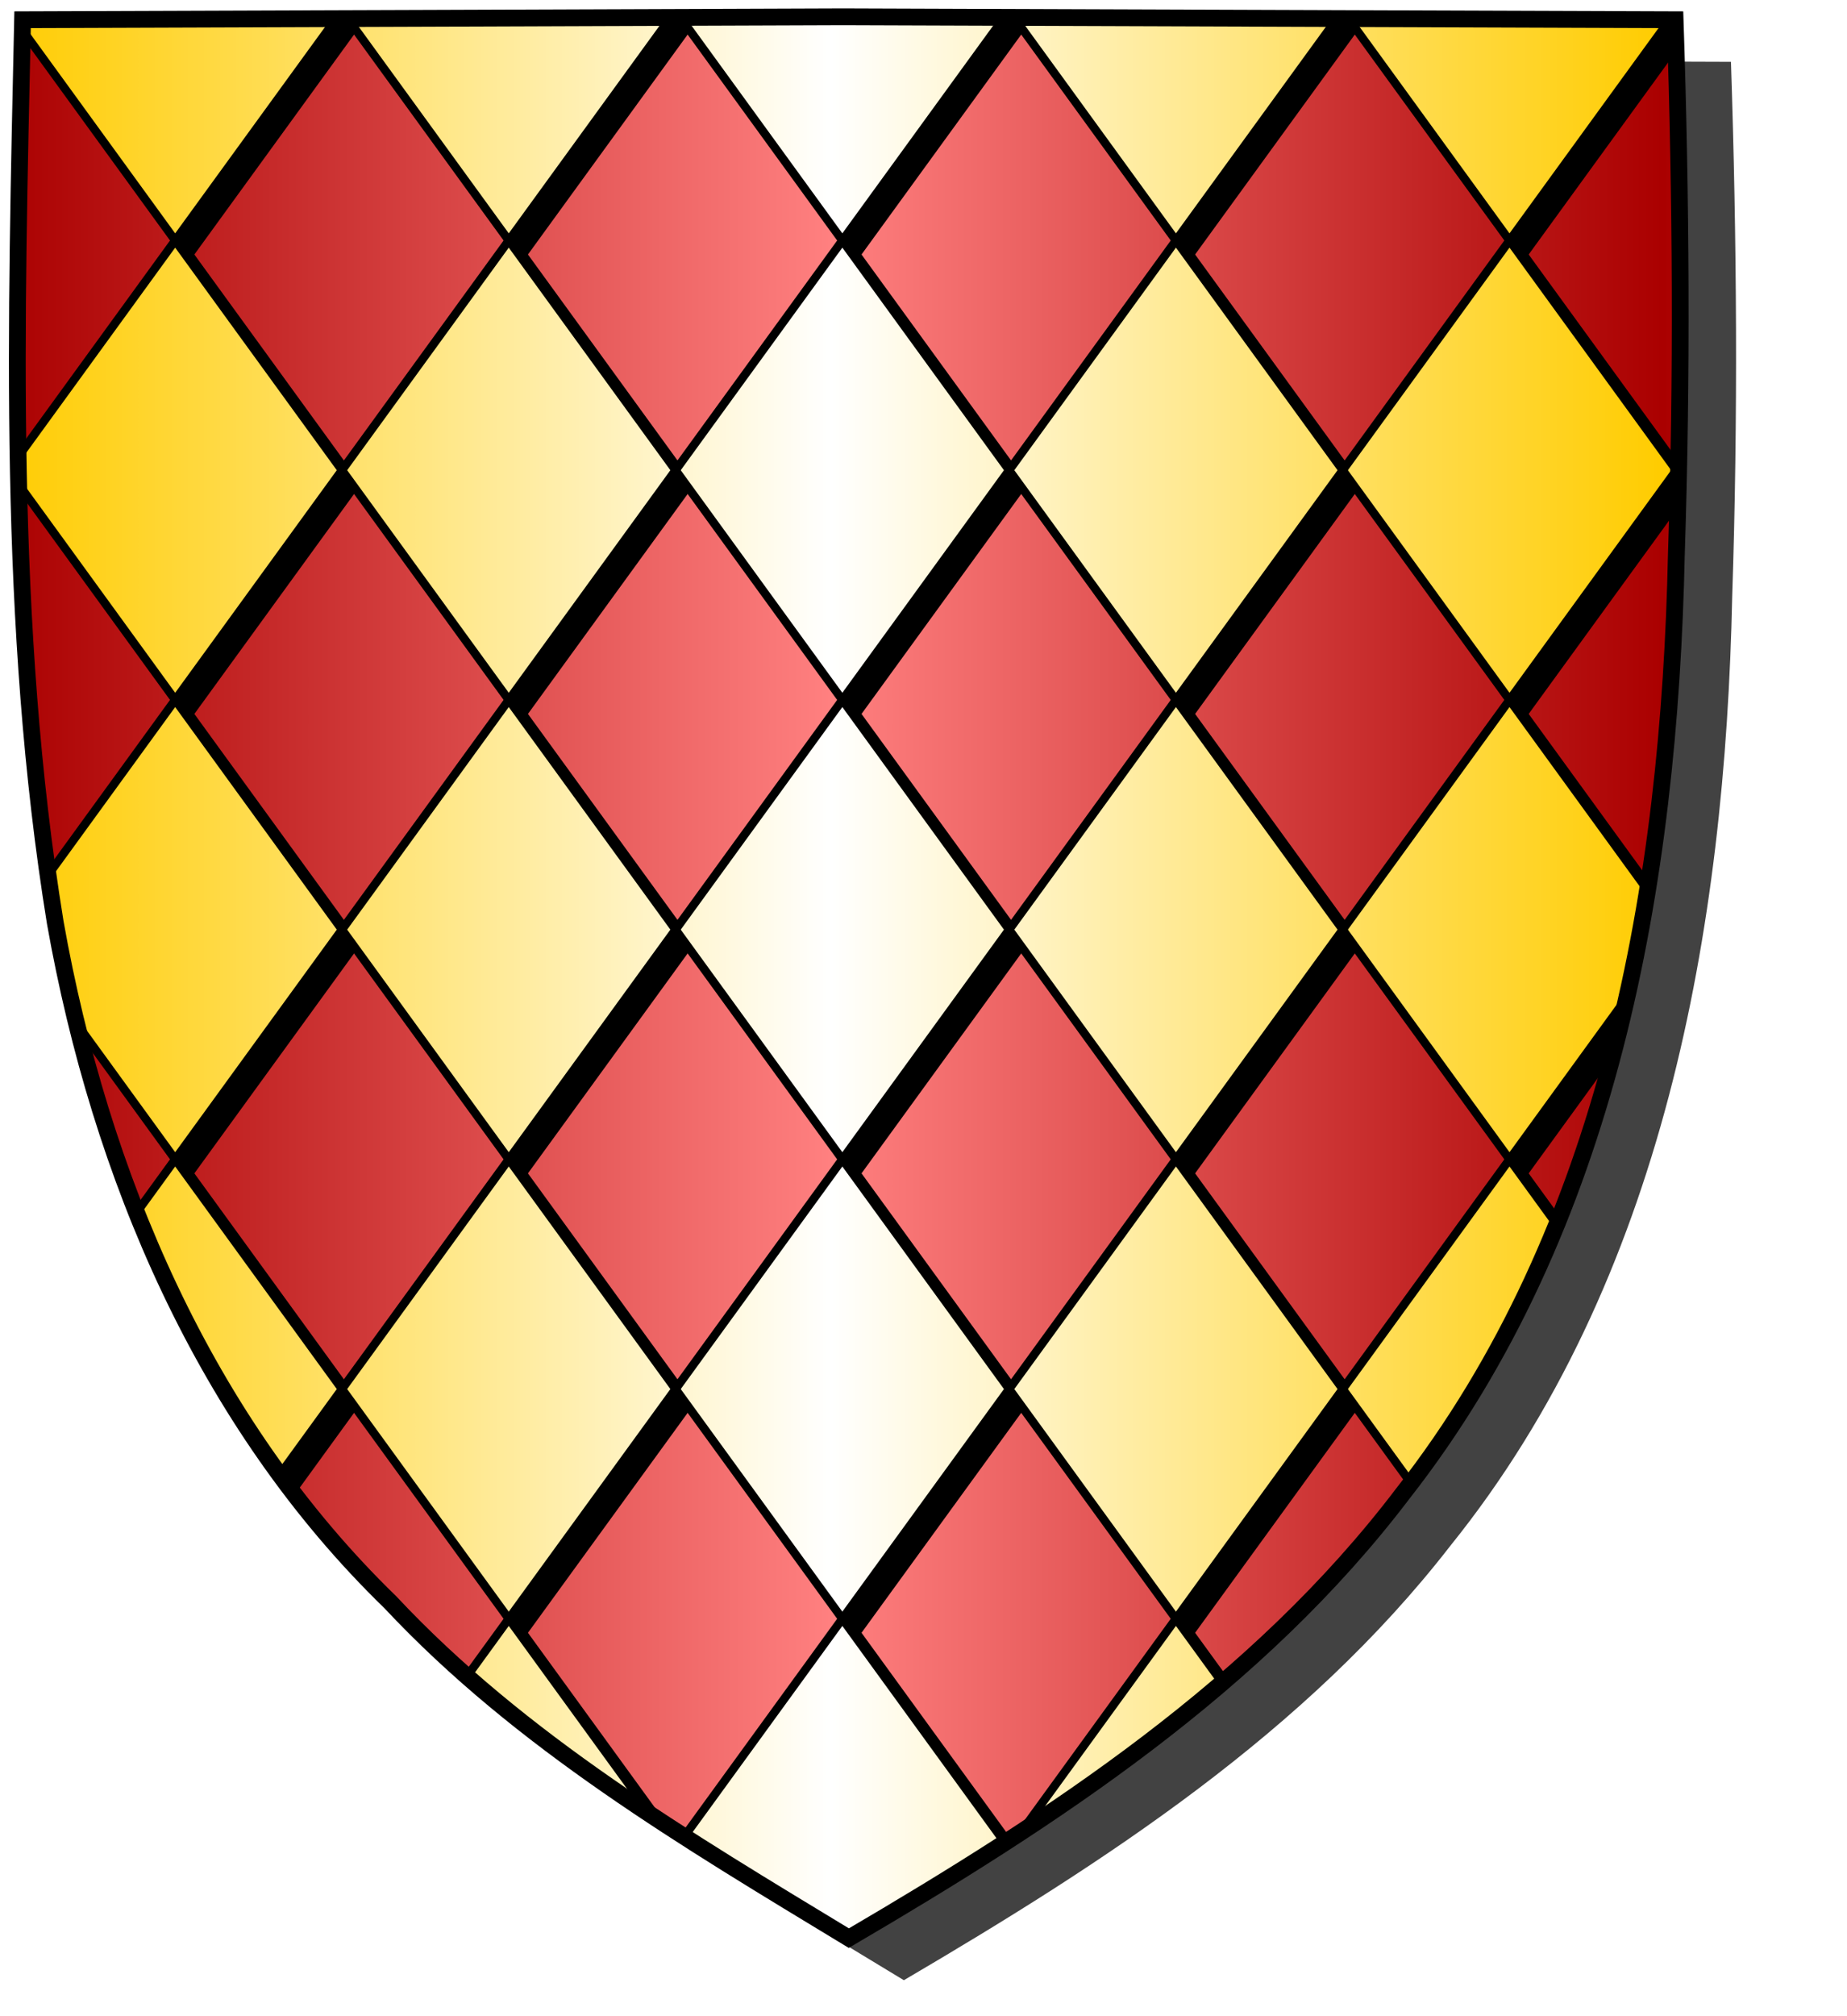
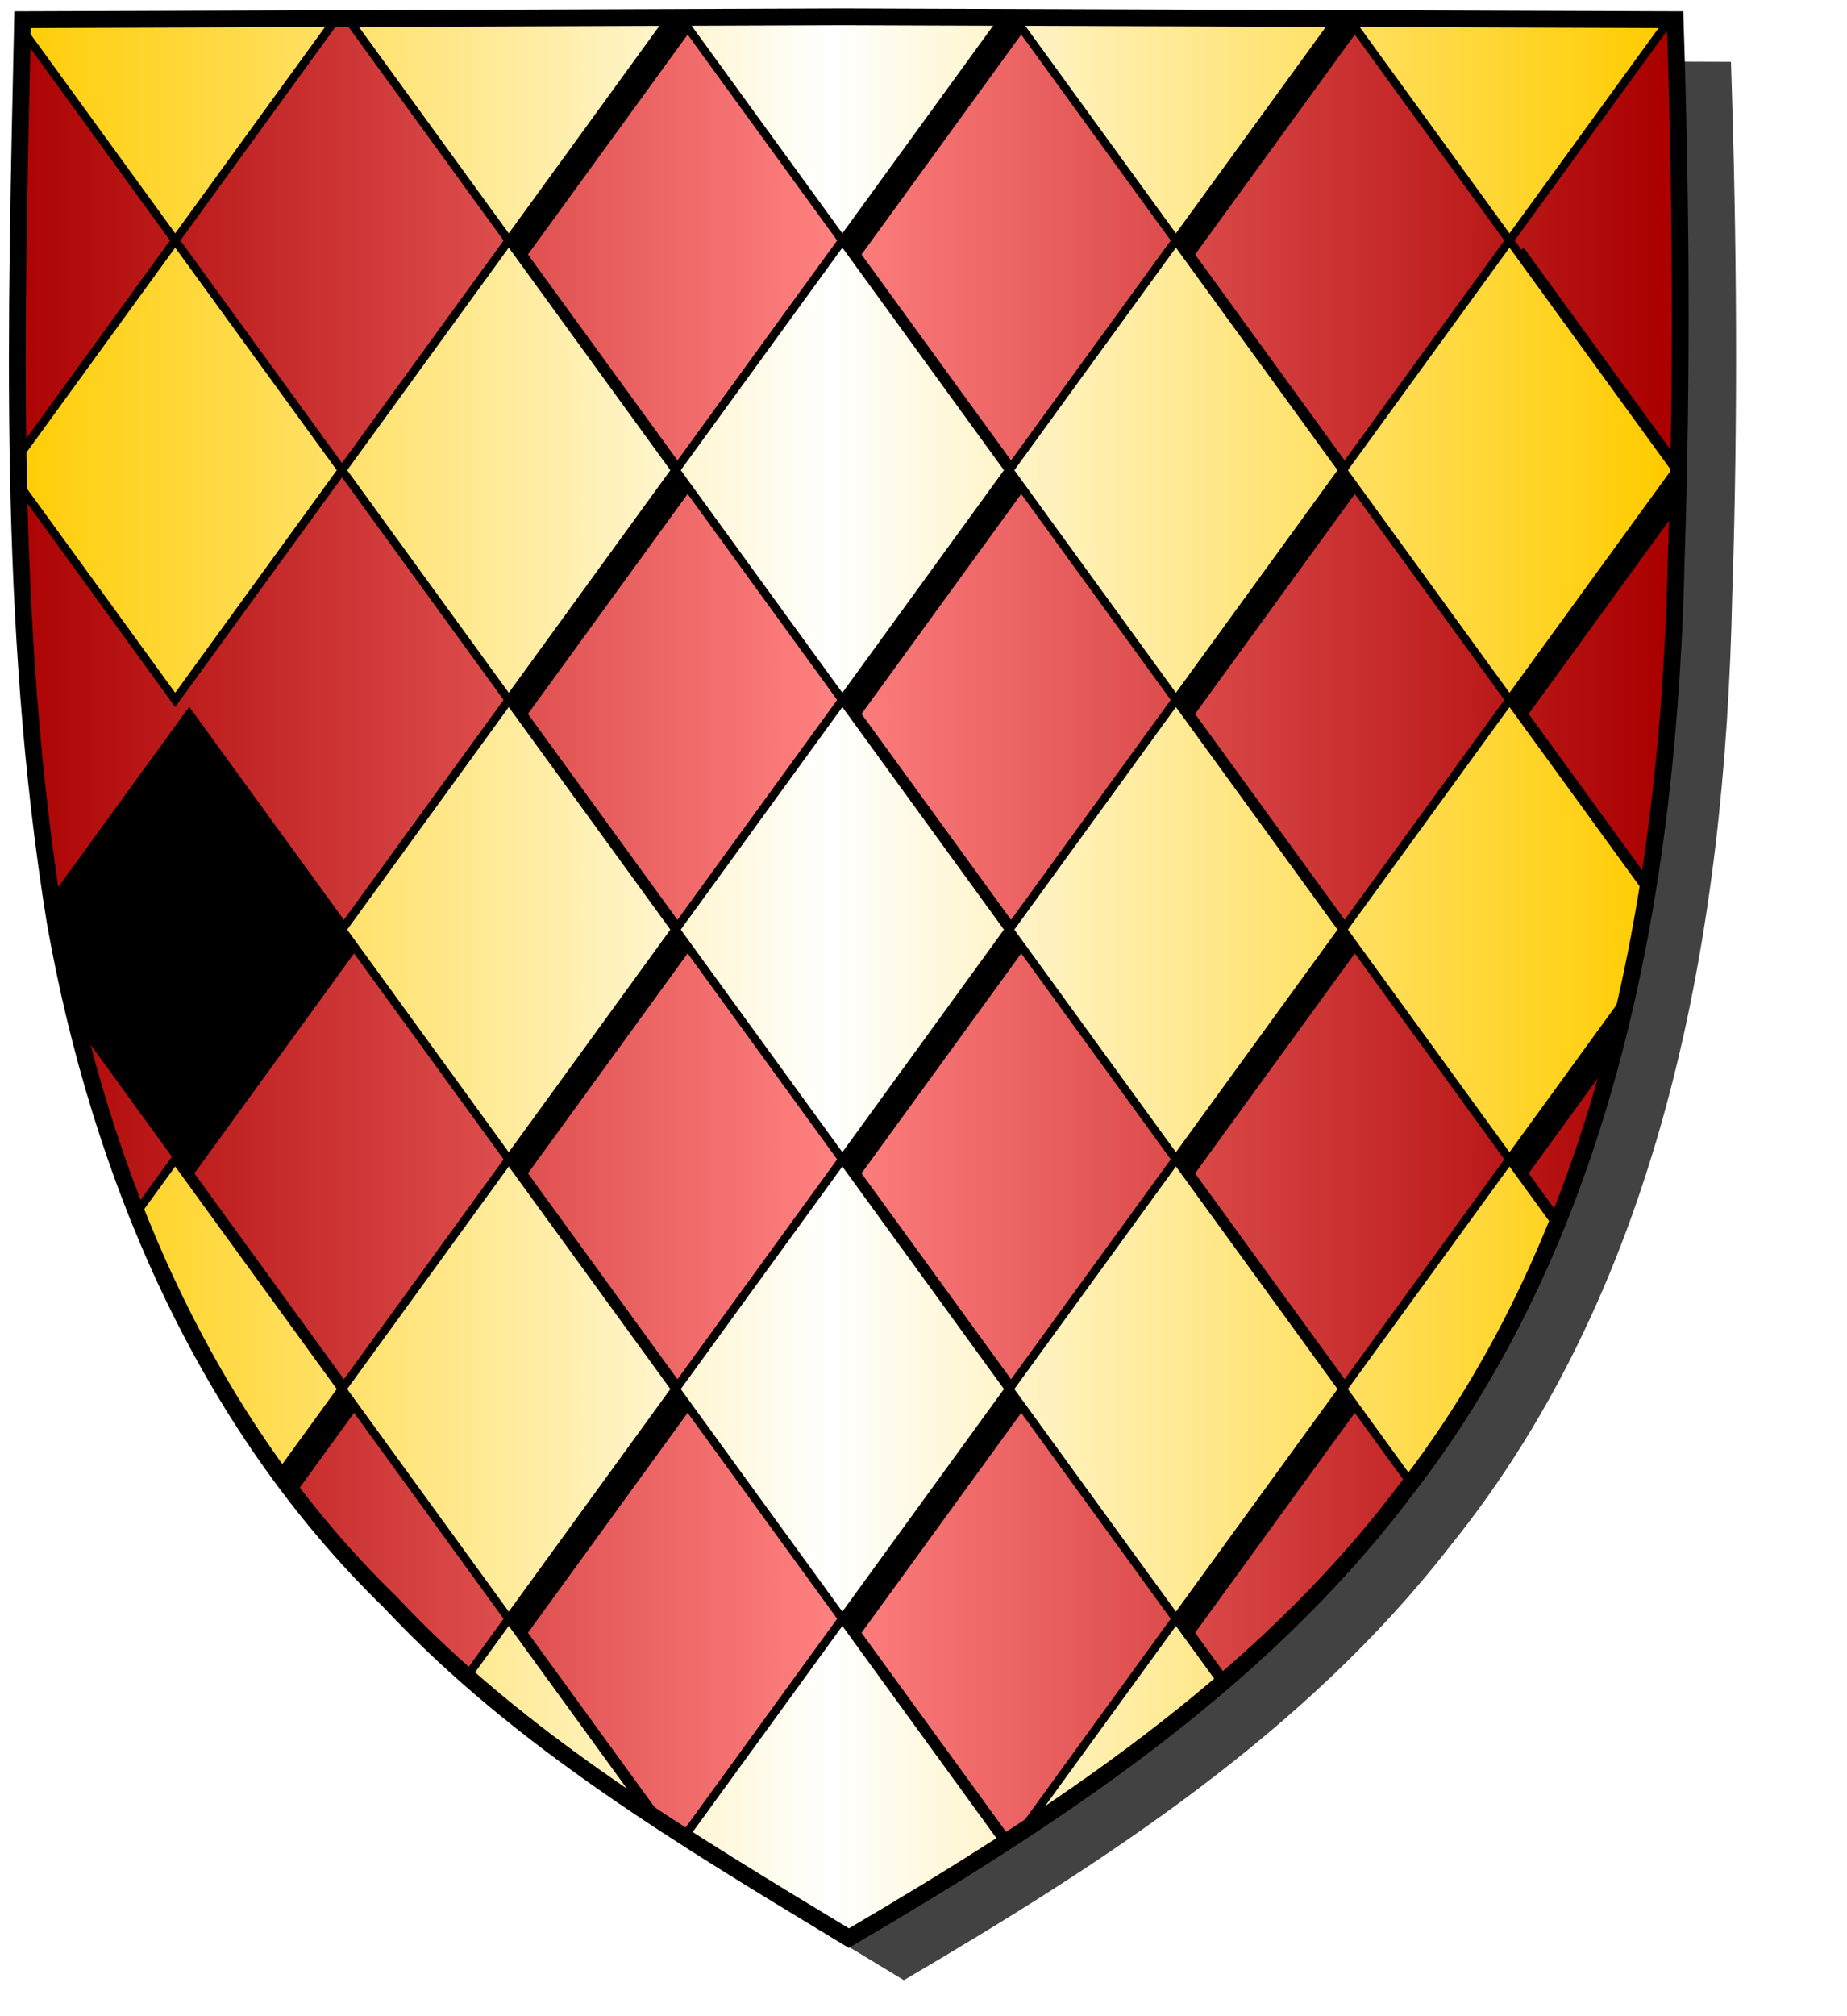
<svg xmlns="http://www.w3.org/2000/svg" xmlns:ns1="http://www.inkscape.org/namespaces/inkscape" xmlns:ns2="http://sodipodi.sourceforge.net/DTD/sodipodi-0.dtd" height="720" id="svg2" ns1:export-filename="ecu_francais_ancien.svg" ns1:export-xdpi="144" ns1:export-ydpi="144" ns1:output_extension="org.inkscape.output.svg.inkscape" ns1:version="1.0.2-2 (e86c870879, 2021-01-15)" ns2:docname="ecu_francais_ancien.svg" ns2:version="0.32" version="1.0" width="660">
  <ns2:namedview bordercolor="#666666" borderopacity="1.0" gridtolerance="10.0" guidetolerance="10.0" height="680px" id="base" ns1:current-layer="layer1" ns1:cx="396.46229" ns1:cy="478.04383" ns1:document-rotation="0" ns1:pageopacity="0.0" ns1:pageshadow="2" ns1:window-height="1009" ns1:window-maximized="1" ns1:window-width="1920" ns1:window-x="-8" ns1:window-y="-8" ns1:zoom="0.44547727" objecttolerance="10.0" pagecolor="#ffffff" showgrid="false" />
  <g id="layer5" style="display:inline">
    <path d="M 301.239,6.004 C 203.544,6.380 105.788,6.695 8.069,7.048 C 5.761,114.502 2.462,222.997 19.746,329.451 C 35.733,419.429 73.064,507.742 139.474,572.164 C 186.117,622.007 245.447,657.038 303.324,692.122 C 375.128,649.934 446.745,603.655 498.391,537.006 C 574.740,442.231 596.523,316.491 599.027,197.913 C 601.125,134.313 600.692,70.642 598.580,7.048 C 499.470,6.700 400.325,6.351 301.239,6.004 z" id="path856" style="display:inline;overflow:visible;visibility:visible;opacity:1;fill:#424242;fill-opacity:1;fill-rule:evenodd;stroke:none;stroke-width:1.5;stroke-linecap:round;stroke-linejoin:round;stroke-miterlimit:4;stroke-dasharray:none;stroke-dashoffset:0;stroke-opacity:1;marker:none;marker-start:none;marker-mid:none;marker-end:none;filter:url(#filter3467)" transform="matrix(1.001,0,0,1,19.356,15.028)" />
  </g>
  <g id="layer3" ns1:groupmode="layer" ns1:label="Fond écu" style="display:inline">
    <path d="M 301.239,6.004 C 203.544,6.380 105.788,6.695 8.069,7.048 C 5.761,114.502 2.462,222.997 19.746,329.451 C 35.733,419.429 73.064,507.742 139.474,572.164 C 186.117,622.007 245.447,657.038 303.324,692.122 C 375.128,649.934 446.745,603.655 498.391,537.006 C 574.740,442.231 596.523,316.491 599.027,197.913 C 601.125,134.313 600.692,70.642 598.580,7.048 C 499.470,6.700 400.325,6.351 301.239,6.004 z" id="path856" style="fill:url(#linearGradientgueules);stroke:black;stroke-width:3.000" />
  </g>
  <g clip-path="url(#clip1)" id="layer4" ns1:groupmode="layer" ns1:label="Meubles" ns2:insensitive="true" style="fill:#ffffff">
    <g desc="partition" id="losangé" label="partition">
-       <path d="M 602.655,7.000 L 604.000,8.851 L 604.000,8.851 L 544.400,90.883 L 544.400,90.883 L 484.800,8.851 L 484.800,8.851 L 486.000,7.000 L 604.000,7.000 L 602.655,7.000 z" id="" style="fill:#000000;stroke:black;stroke-width:3.000" />
-     </g>
+       </g>
    <g desc="partition" id="losangé" label="partition">
      <path d="M 604.000,172.916 L 604.000,172.916 L 604.000,172.916 L 604.000,173.000 L 604.000,172.916 z" id="" style="fill:#000000;stroke:black;stroke-width:3.000" />
    </g>
    <g desc="partition" id="losangé" label="partition">
      <path d="M 483.455,7.000 L 484.800,8.851 L 484.800,8.851 L 425.200,90.883 L 425.200,90.883 L 365.600,8.851 L 365.600,8.851 L 367.000,7.000 L 483.455,7.000 z" id="" style="fill:#000000;stroke:black;stroke-width:3.000" />
    </g>
    <g desc="partition" id="losangé" label="partition">
      <path d="M 544.400,90.883 L 604.000,172.916 L 604.000,172.916 L 544.400,254.948 L 544.400,254.948 L 484.800,172.916 L 484.800,172.916 L 544.400,90.883 L 544.400,90.883 z" id="" style="fill:#000000;stroke:black;stroke-width:3.000" />
    </g>
    <g desc="partition" id="losangé" label="partition">
      <path d="M 604.000,336.980 L 604.000,336.980 L 604.000,336.980 L 604.000,337.000 L 604.000,336.980 z" id="" style="fill:#000000;stroke:black;stroke-width:3.000" />
    </g>
    <g desc="partition" id="losangé" label="partition">
      <path d="M 364.255,7.000 L 365.600,8.851 L 365.600,8.851 L 306.000,90.883 L 306.000,90.883 L 246.400,8.851 L 246.400,8.851 L 248.000,7.000 L 364.255,7.000 z" id="" style="fill:#000000;stroke:black;stroke-width:3.000" />
    </g>
    <g desc="partition" id="losangé" label="partition">
      <path d="M 425.200,90.883 L 484.800,172.916 L 484.800,172.916 L 425.200,254.948 L 425.200,254.948 L 365.600,172.916 L 365.600,172.916 L 425.200,90.883 L 425.200,90.883 z" id="" style="fill:#000000;stroke:black;stroke-width:3.000" />
    </g>
    <g desc="partition" id="losangé" label="partition">
      <path d="M 544.400,254.948 L 604.000,336.980 L 604.000,336.980 L 544.400,419.013 L 544.400,419.013 L 484.800,336.980 L 484.800,336.980 L 544.400,254.948 L 544.400,254.948 z" id="" style="fill:#000000;stroke:black;stroke-width:3.000" />
    </g>
    <g desc="partition" id="losangé" label="partition">
      <path d="M 604.000,501.045 L 604.000,501.045 L 604.000,501.045 L 604.000,501.000 L 604.000,501.045 z" id="" style="fill:#000000;stroke:black;stroke-width:3.000" />
    </g>
    <g desc="partition" id="losangé" label="partition">
      <path d="M 245.055,7.000 L 246.400,8.851 L 246.400,8.851 L 186.800,90.883 L 186.800,90.883 L 127.200,8.851 L 127.200,8.851 L 129.000,7.000 L 245.055,7.000 z" id="" style="fill:#000000;stroke:black;stroke-width:3.000" />
    </g>
    <g desc="partition" id="losangé" label="partition">
      <path d="M 306.000,90.883 L 365.600,172.916 L 365.600,172.916 L 306.000,254.948 L 306.000,254.948 L 246.400,172.916 L 246.400,172.916 L 306.000,90.883 L 306.000,90.883 z" id="" style="fill:#000000;stroke:black;stroke-width:3.000" />
    </g>
    <g desc="partition" id="losangé" label="partition">
      <path d="M 425.200,254.948 L 484.800,336.980 L 484.800,336.980 L 425.200,419.013 L 425.200,419.013 L 365.600,336.980 L 365.600,336.980 L 425.200,254.948 L 425.200,254.948 z" id="" style="fill:#000000;stroke:black;stroke-width:3.000" />
    </g>
    <g desc="partition" id="losangé" label="partition">
      <path d="M 544.400,419.013 L 604.000,501.045 L 604.000,501.045 L 544.400,583.077 L 544.400,583.077 L 484.800,501.045 L 484.800,501.045 L 544.400,419.013 L 544.400,419.013 z" id="" style="fill:#000000;stroke:black;stroke-width:3.000" />
    </g>
    <g desc="partition" id="losangé" label="partition">
      <path d="M 604.000,665.110 L 604.000,665.110 L 604.000,665.110 L 604.000,665.000 L 604.000,665.110 z" id="" style="fill:#000000;stroke:black;stroke-width:3.000" />
    </g>
    <g desc="partition" id="losangé" label="partition">
-       <path d="M 125.855,7.000 L 127.200,8.851 L 127.200,8.851 L 67.600,90.883 L 67.600,90.883 L 8.000,8.851 L 8.000,8.851 L 9.000,7.000 L 8.000,7.000 L 125.855,7.000 z" id="" style="fill:#000000;stroke:black;stroke-width:3.000" />
-     </g>
+       </g>
    <g desc="partition" id="losangé" label="partition">
      <path d="M 186.800,90.883 L 246.400,172.916 L 246.400,172.916 L 186.800,254.948 L 186.800,254.948 L 127.200,172.916 L 127.200,172.916 L 186.800,90.883 L 186.800,90.883 z" id="" style="fill:#000000;stroke:black;stroke-width:3.000" />
    </g>
    <g desc="partition" id="losangé" label="partition">
      <path d="M 306.000,254.948 L 365.600,336.980 L 365.600,336.980 L 306.000,419.013 L 306.000,419.013 L 246.400,336.980 L 246.400,336.980 L 306.000,254.948 L 306.000,254.948 z" id="" style="fill:#000000;stroke:black;stroke-width:3.000" />
    </g>
    <g desc="partition" id="losangé" label="partition">
      <path d="M 425.200,419.013 L 484.800,501.045 L 484.800,501.045 L 425.200,583.077 L 425.200,583.077 L 365.600,501.045 L 365.600,501.045 L 425.200,419.013 L 425.200,419.013 z" id="" style="fill:#000000;stroke:black;stroke-width:3.000" />
    </g>
    <g desc="partition" id="losangé" label="partition">
      <path d="M 544.400,583.077 L 604.000,665.110 L 604.000,665.110 L 552.000,737.000 L 537.031,737.000 L 484.800,665.110 L 484.800,665.110 L 544.400,583.077 L 544.400,583.077 z" id="" style="fill:#000000;stroke:black;stroke-width:3.000" />
    </g>
    <g desc="partition" id="losangé" label="partition">
-       <path d="M 67.600,90.883 L 127.200,172.916 L 127.200,172.916 L 67.600,254.948 L 67.600,254.948 L 8.000,172.916 L 8.000,172.916 L 67.600,90.883 L 67.600,90.883 z" id="" style="fill:#000000;stroke:black;stroke-width:3.000" />
-     </g>
+       </g>
    <g desc="partition" id="losangé" label="partition">
      <path d="M 186.800,254.948 L 246.400,336.980 L 246.400,336.980 L 186.800,419.013 L 186.800,419.013 L 127.200,336.980 L 127.200,336.980 L 186.800,254.948 L 186.800,254.948 z" id="" style="fill:#000000;stroke:black;stroke-width:3.000" />
    </g>
    <g desc="partition" id="losangé" label="partition">
      <path d="M 306.000,419.013 L 365.600,501.045 L 365.600,501.045 L 306.000,583.077 L 306.000,583.077 L 246.400,501.045 L 246.400,501.045 L 306.000,419.013 L 306.000,419.013 z" id="" style="fill:#000000;stroke:black;stroke-width:3.000" />
    </g>
    <g desc="partition" id="losangé" label="partition">
      <path d="M 425.200,583.077 L 484.800,665.110 L 484.800,665.110 L 433.000,737.000 L 417.831,737.000 L 365.600,665.110 L 365.600,665.110 L 425.200,583.077 L 425.200,583.077 z" id="" style="fill:#000000;stroke:black;stroke-width:3.000" />
    </g>
    <g desc="partition" id="losangé" label="partition">
      <path d="M 8.000,172.916 L 8.000,172.916 L 8.000,172.916 L 8.000,173.000 L 8.000,172.916 z" id="" style="fill:#000000;stroke:black;stroke-width:3.000" />
    </g>
    <g desc="partition" id="losangé" label="partition">
      <path d="M 67.600,254.948 L 127.200,336.980 L 127.200,336.980 L 67.600,419.013 L 67.600,419.013 L 8.000,336.980 L 8.000,336.980 L 67.600,254.948 L 67.600,254.948 z" id="" style="fill:#000000;stroke:black;stroke-width:3.000" />
    </g>
    <g desc="partition" id="losangé" label="partition">
      <path d="M 186.800,419.013 L 246.400,501.045 L 246.400,501.045 L 186.800,583.077 L 186.800,583.077 L 127.200,501.045 L 127.200,501.045 L 186.800,419.013 L 186.800,419.013 z" id="" style="fill:#000000;stroke:black;stroke-width:3.000" />
    </g>
    <g desc="partition" id="losangé" label="partition">
      <path d="M 306.000,583.077 L 365.600,665.110 L 365.600,665.110 L 313.000,737.000 L 298.631,737.000 L 246.400,665.110 L 246.400,665.110 L 306.000,583.077 L 306.000,583.077 z" id="" style="fill:#000000;stroke:black;stroke-width:3.000" />
    </g>
    <g desc="partition" id="losangé" label="partition">
      <path d="M 8.000,336.980 L 8.000,336.980 L 8.000,336.980 L 8.000,337.000 L 8.000,336.980 z" id="" style="fill:#000000;stroke:black;stroke-width:3.000" />
    </g>
    <g desc="partition" id="losangé" label="partition">
      <path d="M 67.600,419.013 L 127.200,501.045 L 127.200,501.045 L 67.600,583.077 L 67.600,583.077 L 8.000,501.045 L 8.000,501.045 L 67.600,419.013 L 67.600,419.013 z" id="" style="fill:#000000;stroke:black;stroke-width:3.000" />
    </g>
    <g desc="partition" id="losangé" label="partition">
      <path d="M 186.800,583.077 L 246.400,665.110 L 246.400,665.110 L 194.000,737.000 L 179.431,737.000 L 127.200,665.110 L 127.200,665.110 L 186.800,583.077 L 186.800,583.077 z" id="" style="fill:#000000;stroke:black;stroke-width:3.000" />
    </g>
    <g desc="partition" id="losangé" label="partition">
      <path d="M 8.000,501.045 L 8.000,501.045 L 8.000,501.045 L 8.000,501.000 L 8.000,501.045 z" id="" style="fill:#000000;stroke:black;stroke-width:3.000" />
    </g>
    <g desc="partition" id="losangé" label="partition">
-       <path d="M 67.600,583.077 L 127.200,665.110 L 127.200,665.110 L 75.000,737.000 L 60.231,737.000 L 8.000,665.110 L 8.000,665.110 L 67.600,583.077 L 67.600,583.077 z" id="" style="fill:#000000;stroke:black;stroke-width:3.000" />
-     </g>
+       </g>
    <g desc="partition" id="losangé" label="partition">
      <path d="M 8.000,665.110 L 8.000,665.110 L 8.000,665.110 L 8.000,665.000 L 8.000,665.110 z" id="" style="fill:#000000;stroke:black;stroke-width:3.000" />
    </g>
    <g desc="partition" id="losangé" label="partition">
      <path d="M 597.655,2.000 L 599.000,3.851 L 599.000,3.851 L 539.400,85.883 L 539.400,85.883 L 479.800,3.851 L 479.800,3.851 L 481.000,2.000 L 599.000,2.000 L 597.655,2.000 z" id="" style="fill:url(#linearGradientor);stroke:black;stroke-width:3.000" />
    </g>
    <g desc="partition" id="losangé" label="partition">
      <path d="M 599.000,167.916 L 599.000,167.916 L 599.000,167.916 L 599.000,168.000 L 599.000,167.916 z" id="" style="fill:url(#linearGradientor);stroke:black;stroke-width:3.000" />
    </g>
    <g desc="partition" id="losangé" label="partition">
      <path d="M 478.455,2.000 L 479.800,3.851 L 479.800,3.851 L 420.200,85.883 L 420.200,85.883 L 360.600,3.851 L 360.600,3.851 L 362.000,2.000 L 478.455,2.000 z" id="" style="fill:url(#linearGradientor);stroke:black;stroke-width:3.000" />
    </g>
    <g desc="partition" id="losangé" label="partition">
      <path d="M 539.400,85.883 L 599.000,167.916 L 599.000,167.916 L 539.400,249.948 L 539.400,249.948 L 479.800,167.916 L 479.800,167.916 L 539.400,85.883 L 539.400,85.883 z" id="" style="fill:url(#linearGradientor);stroke:black;stroke-width:3.000" />
    </g>
    <g desc="partition" id="losangé" label="partition">
      <path d="M 599.000,331.980 L 599.000,331.980 L 599.000,331.980 L 599.000,332.000 L 599.000,331.980 z" id="" style="fill:url(#linearGradientor);stroke:black;stroke-width:3.000" />
    </g>
    <g desc="partition" id="losangé" label="partition">
      <path d="M 359.255,2.000 L 360.600,3.851 L 360.600,3.851 L 301.000,85.883 L 301.000,85.883 L 241.400,3.851 L 241.400,3.851 L 243.000,2.000 L 359.255,2.000 z" id="" style="fill:url(#linearGradientor);stroke:black;stroke-width:3.000" />
    </g>
    <g desc="partition" id="losangé" label="partition">
      <path d="M 420.200,85.883 L 479.800,167.916 L 479.800,167.916 L 420.200,249.948 L 420.200,249.948 L 360.600,167.916 L 360.600,167.916 L 420.200,85.883 L 420.200,85.883 z" id="" style="fill:url(#linearGradientor);stroke:black;stroke-width:3.000" />
    </g>
    <g desc="partition" id="losangé" label="partition">
      <path d="M 539.400,249.948 L 599.000,331.980 L 599.000,331.980 L 539.400,414.013 L 539.400,414.013 L 479.800,331.980 L 479.800,331.980 L 539.400,249.948 L 539.400,249.948 z" id="" style="fill:url(#linearGradientor);stroke:black;stroke-width:3.000" />
    </g>
    <g desc="partition" id="losangé" label="partition">
      <path d="M 599.000,496.045 L 599.000,496.045 L 599.000,496.045 L 599.000,496.000 L 599.000,496.045 z" id="" style="fill:url(#linearGradientor);stroke:black;stroke-width:3.000" />
    </g>
    <g desc="partition" id="losangé" label="partition">
      <path d="M 240.055,2.000 L 241.400,3.851 L 241.400,3.851 L 181.800,85.883 L 181.800,85.883 L 122.200,3.851 L 122.200,3.851 L 124.000,2.000 L 240.055,2.000 z" id="" style="fill:url(#linearGradientor);stroke:black;stroke-width:3.000" />
    </g>
    <g desc="partition" id="losangé" label="partition">
      <path d="M 301.000,85.883 L 360.600,167.916 L 360.600,167.916 L 301.000,249.948 L 301.000,249.948 L 241.400,167.916 L 241.400,167.916 L 301.000,85.883 L 301.000,85.883 z" id="" style="fill:url(#linearGradientor);stroke:black;stroke-width:3.000" />
    </g>
    <g desc="partition" id="losangé" label="partition">
      <path d="M 420.200,249.948 L 479.800,331.980 L 479.800,331.980 L 420.200,414.013 L 420.200,414.013 L 360.600,331.980 L 360.600,331.980 L 420.200,249.948 L 420.200,249.948 z" id="" style="fill:url(#linearGradientor);stroke:black;stroke-width:3.000" />
    </g>
    <g desc="partition" id="losangé" label="partition">
      <path d="M 539.400,414.013 L 599.000,496.045 L 599.000,496.045 L 539.400,578.077 L 539.400,578.077 L 479.800,496.045 L 479.800,496.045 L 539.400,414.013 L 539.400,414.013 z" id="" style="fill:url(#linearGradientor);stroke:black;stroke-width:3.000" />
    </g>
    <g desc="partition" id="losangé" label="partition">
      <path d="M 599.000,660.110 L 599.000,660.110 L 599.000,660.110 L 599.000,660.000 L 599.000,660.110 z" id="" style="fill:url(#linearGradientor);stroke:black;stroke-width:3.000" />
    </g>
    <g desc="partition" id="losangé" label="partition">
      <path d="M 120.855,2.000 L 122.200,3.851 L 122.200,3.851 L 62.600,85.883 L 62.600,85.883 L 3.000,3.851 L 3.000,3.851 L 4.000,2.000 L 3.000,2.000 L 120.855,2.000 z" id="" style="fill:url(#linearGradientor);stroke:black;stroke-width:3.000" />
    </g>
    <g desc="partition" id="losangé" label="partition">
      <path d="M 181.800,85.883 L 241.400,167.916 L 241.400,167.916 L 181.800,249.948 L 181.800,249.948 L 122.200,167.916 L 122.200,167.916 L 181.800,85.883 L 181.800,85.883 z" id="" style="fill:url(#linearGradientor);stroke:black;stroke-width:3.000" />
    </g>
    <g desc="partition" id="losangé" label="partition">
      <path d="M 301.000,249.948 L 360.600,331.980 L 360.600,331.980 L 301.000,414.013 L 301.000,414.013 L 241.400,331.980 L 241.400,331.980 L 301.000,249.948 L 301.000,249.948 z" id="" style="fill:url(#linearGradientor);stroke:black;stroke-width:3.000" />
    </g>
    <g desc="partition" id="losangé" label="partition">
      <path d="M 420.200,414.013 L 479.800,496.045 L 479.800,496.045 L 420.200,578.077 L 420.200,578.077 L 360.600,496.045 L 360.600,496.045 L 420.200,414.013 L 420.200,414.013 z" id="" style="fill:url(#linearGradientor);stroke:black;stroke-width:3.000" />
    </g>
    <g desc="partition" id="losangé" label="partition">
      <path d="M 539.400,578.077 L 599.000,660.110 L 599.000,660.110 L 547.000,732.000 L 532.031,732.000 L 479.800,660.110 L 479.800,660.110 L 539.400,578.077 L 539.400,578.077 z" id="" style="fill:url(#linearGradientor);stroke:black;stroke-width:3.000" />
    </g>
    <g desc="partition" id="losangé" label="partition">
      <path d="M 62.600,85.883 L 122.200,167.916 L 122.200,167.916 L 62.600,249.948 L 62.600,249.948 L 3.000,167.916 L 3.000,167.916 L 62.600,85.883 L 62.600,85.883 z" id="" style="fill:url(#linearGradientor);stroke:black;stroke-width:3.000" />
    </g>
    <g desc="partition" id="losangé" label="partition">
      <path d="M 181.800,249.948 L 241.400,331.980 L 241.400,331.980 L 181.800,414.013 L 181.800,414.013 L 122.200,331.980 L 122.200,331.980 L 181.800,249.948 L 181.800,249.948 z" id="" style="fill:url(#linearGradientor);stroke:black;stroke-width:3.000" />
    </g>
    <g desc="partition" id="losangé" label="partition">
      <path d="M 301.000,414.013 L 360.600,496.045 L 360.600,496.045 L 301.000,578.077 L 301.000,578.077 L 241.400,496.045 L 241.400,496.045 L 301.000,414.013 L 301.000,414.013 z" id="" style="fill:url(#linearGradientor);stroke:black;stroke-width:3.000" />
    </g>
    <g desc="partition" id="losangé" label="partition">
      <path d="M 420.200,578.077 L 479.800,660.110 L 479.800,660.110 L 428.000,732.000 L 412.831,732.000 L 360.600,660.110 L 360.600,660.110 L 420.200,578.077 L 420.200,578.077 z" id="" style="fill:url(#linearGradientor);stroke:black;stroke-width:3.000" />
    </g>
    <g desc="partition" id="losangé" label="partition">
      <path d="M 3.000,167.916 L 3.000,167.916 L 3.000,167.916 L 3.000,168.000 L 3.000,167.916 z" id="" style="fill:url(#linearGradientor);stroke:black;stroke-width:3.000" />
    </g>
    <g desc="partition" id="losangé" label="partition">
-       <path d="M 62.600,249.948 L 122.200,331.980 L 122.200,331.980 L 62.600,414.013 L 62.600,414.013 L 3.000,331.980 L 3.000,331.980 L 62.600,249.948 L 62.600,249.948 z" id="" style="fill:url(#linearGradientor);stroke:black;stroke-width:3.000" />
-     </g>
+       </g>
    <g desc="partition" id="losangé" label="partition">
      <path d="M 181.800,414.013 L 241.400,496.045 L 241.400,496.045 L 181.800,578.077 L 181.800,578.077 L 122.200,496.045 L 122.200,496.045 L 181.800,414.013 L 181.800,414.013 z" id="" style="fill:url(#linearGradientor);stroke:black;stroke-width:3.000" />
    </g>
    <g desc="partition" id="losangé" label="partition">
      <path d="M 301.000,578.077 L 360.600,660.110 L 360.600,660.110 L 308.000,732.000 L 293.631,732.000 L 241.400,660.110 L 241.400,660.110 L 301.000,578.077 L 301.000,578.077 z" id="" style="fill:url(#linearGradientor);stroke:black;stroke-width:3.000" />
    </g>
    <g desc="partition" id="losangé" label="partition">
      <path d="M 3.000,331.980 L 3.000,331.980 L 3.000,331.980 L 3.000,332.000 L 3.000,331.980 z" id="" style="fill:url(#linearGradientor);stroke:black;stroke-width:3.000" />
    </g>
    <g desc="partition" id="losangé" label="partition">
      <path d="M 62.600,414.013 L 122.200,496.045 L 122.200,496.045 L 62.600,578.077 L 62.600,578.077 L 3.000,496.045 L 3.000,496.045 L 62.600,414.013 L 62.600,414.013 z" id="" style="fill:url(#linearGradientor);stroke:black;stroke-width:3.000" />
    </g>
    <g desc="partition" id="losangé" label="partition">
      <path d="M 181.800,578.077 L 241.400,660.110 L 241.400,660.110 L 189.000,732.000 L 174.431,732.000 L 122.200,660.110 L 122.200,660.110 L 181.800,578.077 L 181.800,578.077 z" id="" style="fill:url(#linearGradientor);stroke:black;stroke-width:3.000" />
    </g>
    <g desc="partition" id="losangé" label="partition">
      <path d="M 3.000,496.045 L 3.000,496.045 L 3.000,496.045 L 3.000,496.000 L 3.000,496.045 z" id="" style="fill:url(#linearGradientor);stroke:black;stroke-width:3.000" />
    </g>
    <g desc="partition" id="losangé" label="partition">
      <path d="M 62.600,578.077 L 122.200,660.110 L 122.200,660.110 L 70.000,732.000 L 55.231,732.000 L 3.000,660.110 L 3.000,660.110 L 62.600,578.077 L 62.600,578.077 z" id="" style="fill:url(#linearGradientor);stroke:black;stroke-width:3.000" />
    </g>
    <g desc="partition" id="losangé" label="partition">
      <path d="M 3.000,660.110 L 3.000,660.110 L 3.000,660.110 L 3.000,660.000 L 3.000,660.110 z" id="" style="fill:url(#linearGradientor);stroke:black;stroke-width:3.000" />
    </g>
  </g>
  <g id="layer1" ns1:groupmode="layer" ns1:label="Contour final" ns2:insensitive="true">
    <path d="M 301.239,6.004 C 203.544,6.38 105.788,6.695 8.069,7.048 5.761,114.502 2.462,222.997 19.746,329.451 35.733,419.429 73.064,507.742 139.474,572.164 186.117,622.007 245.447,657.038 303.324,692.122 376.519,649.239 449.347,601.756 501.311,533.329 575.362,438.858 596.525,315.004 599.027,197.913 601.125,134.313 600.692,70.642 598.58,7.048 499.471,6.7 400.324,6.351 301.239,6.004 Z" id="path857" style="fill:none;stroke:#000000;stroke-width:6;stroke-linecap:butt;stroke-linejoin:miter;stroke-miterlimit:4;stroke-dasharray:none;stroke-opacity:1" />
  </g>
  <defs>
    <linearGradient gradientUnits="userSpaceOnUse" id="linearGradientgueules" spreadMethod="reflect" x1="297" x2="0" y1="100" y2="100">
      <stop id="stop218" offset="0.000" style="stop-color:#ff8080;stop-opacity:1.000;" />
      <stop id="stop219" offset="1.000" style="stop-color:#aa0000;stop-opacity:1.000;" />
    </linearGradient>
    <linearGradient gradientUnits="userSpaceOnUse" id="linearGradientor" spreadMethod="reflect" x1="297" x2="0" y1="100" y2="100">
      <stop id="stop220" offset="0.000" style="stop-color:#ffffff;stop-opacity:1.000;" />
      <stop id="stop221" offset="1.000" style="stop-color:#ffcc00;stop-opacity:1.000;" />
    </linearGradient>
    <clipPath id="clip1">
      <path d="M 301.239,6.004 C 203.544,6.380 105.788,6.695 8.069,7.048 C 5.761,114.502 2.462,222.997 19.746,329.451 C 35.733,419.429 73.064,507.742 139.474,572.164 C 186.117,622.007 245.447,657.038 303.324,692.122 C 375.128,649.934 446.745,603.655 498.391,537.006 C 574.740,442.231 596.523,316.491 599.027,197.913 C 601.125,134.313 600.692,70.642 598.580,7.048 C 499.470,6.700 400.325,6.351 301.239,6.004 z" />
    </clipPath>
    <filter id="filter3467">
      <feGaussianBlur id="feGaussianBlur3469" stdDeviation="4.571" />
    </filter>
  </defs>
</svg>